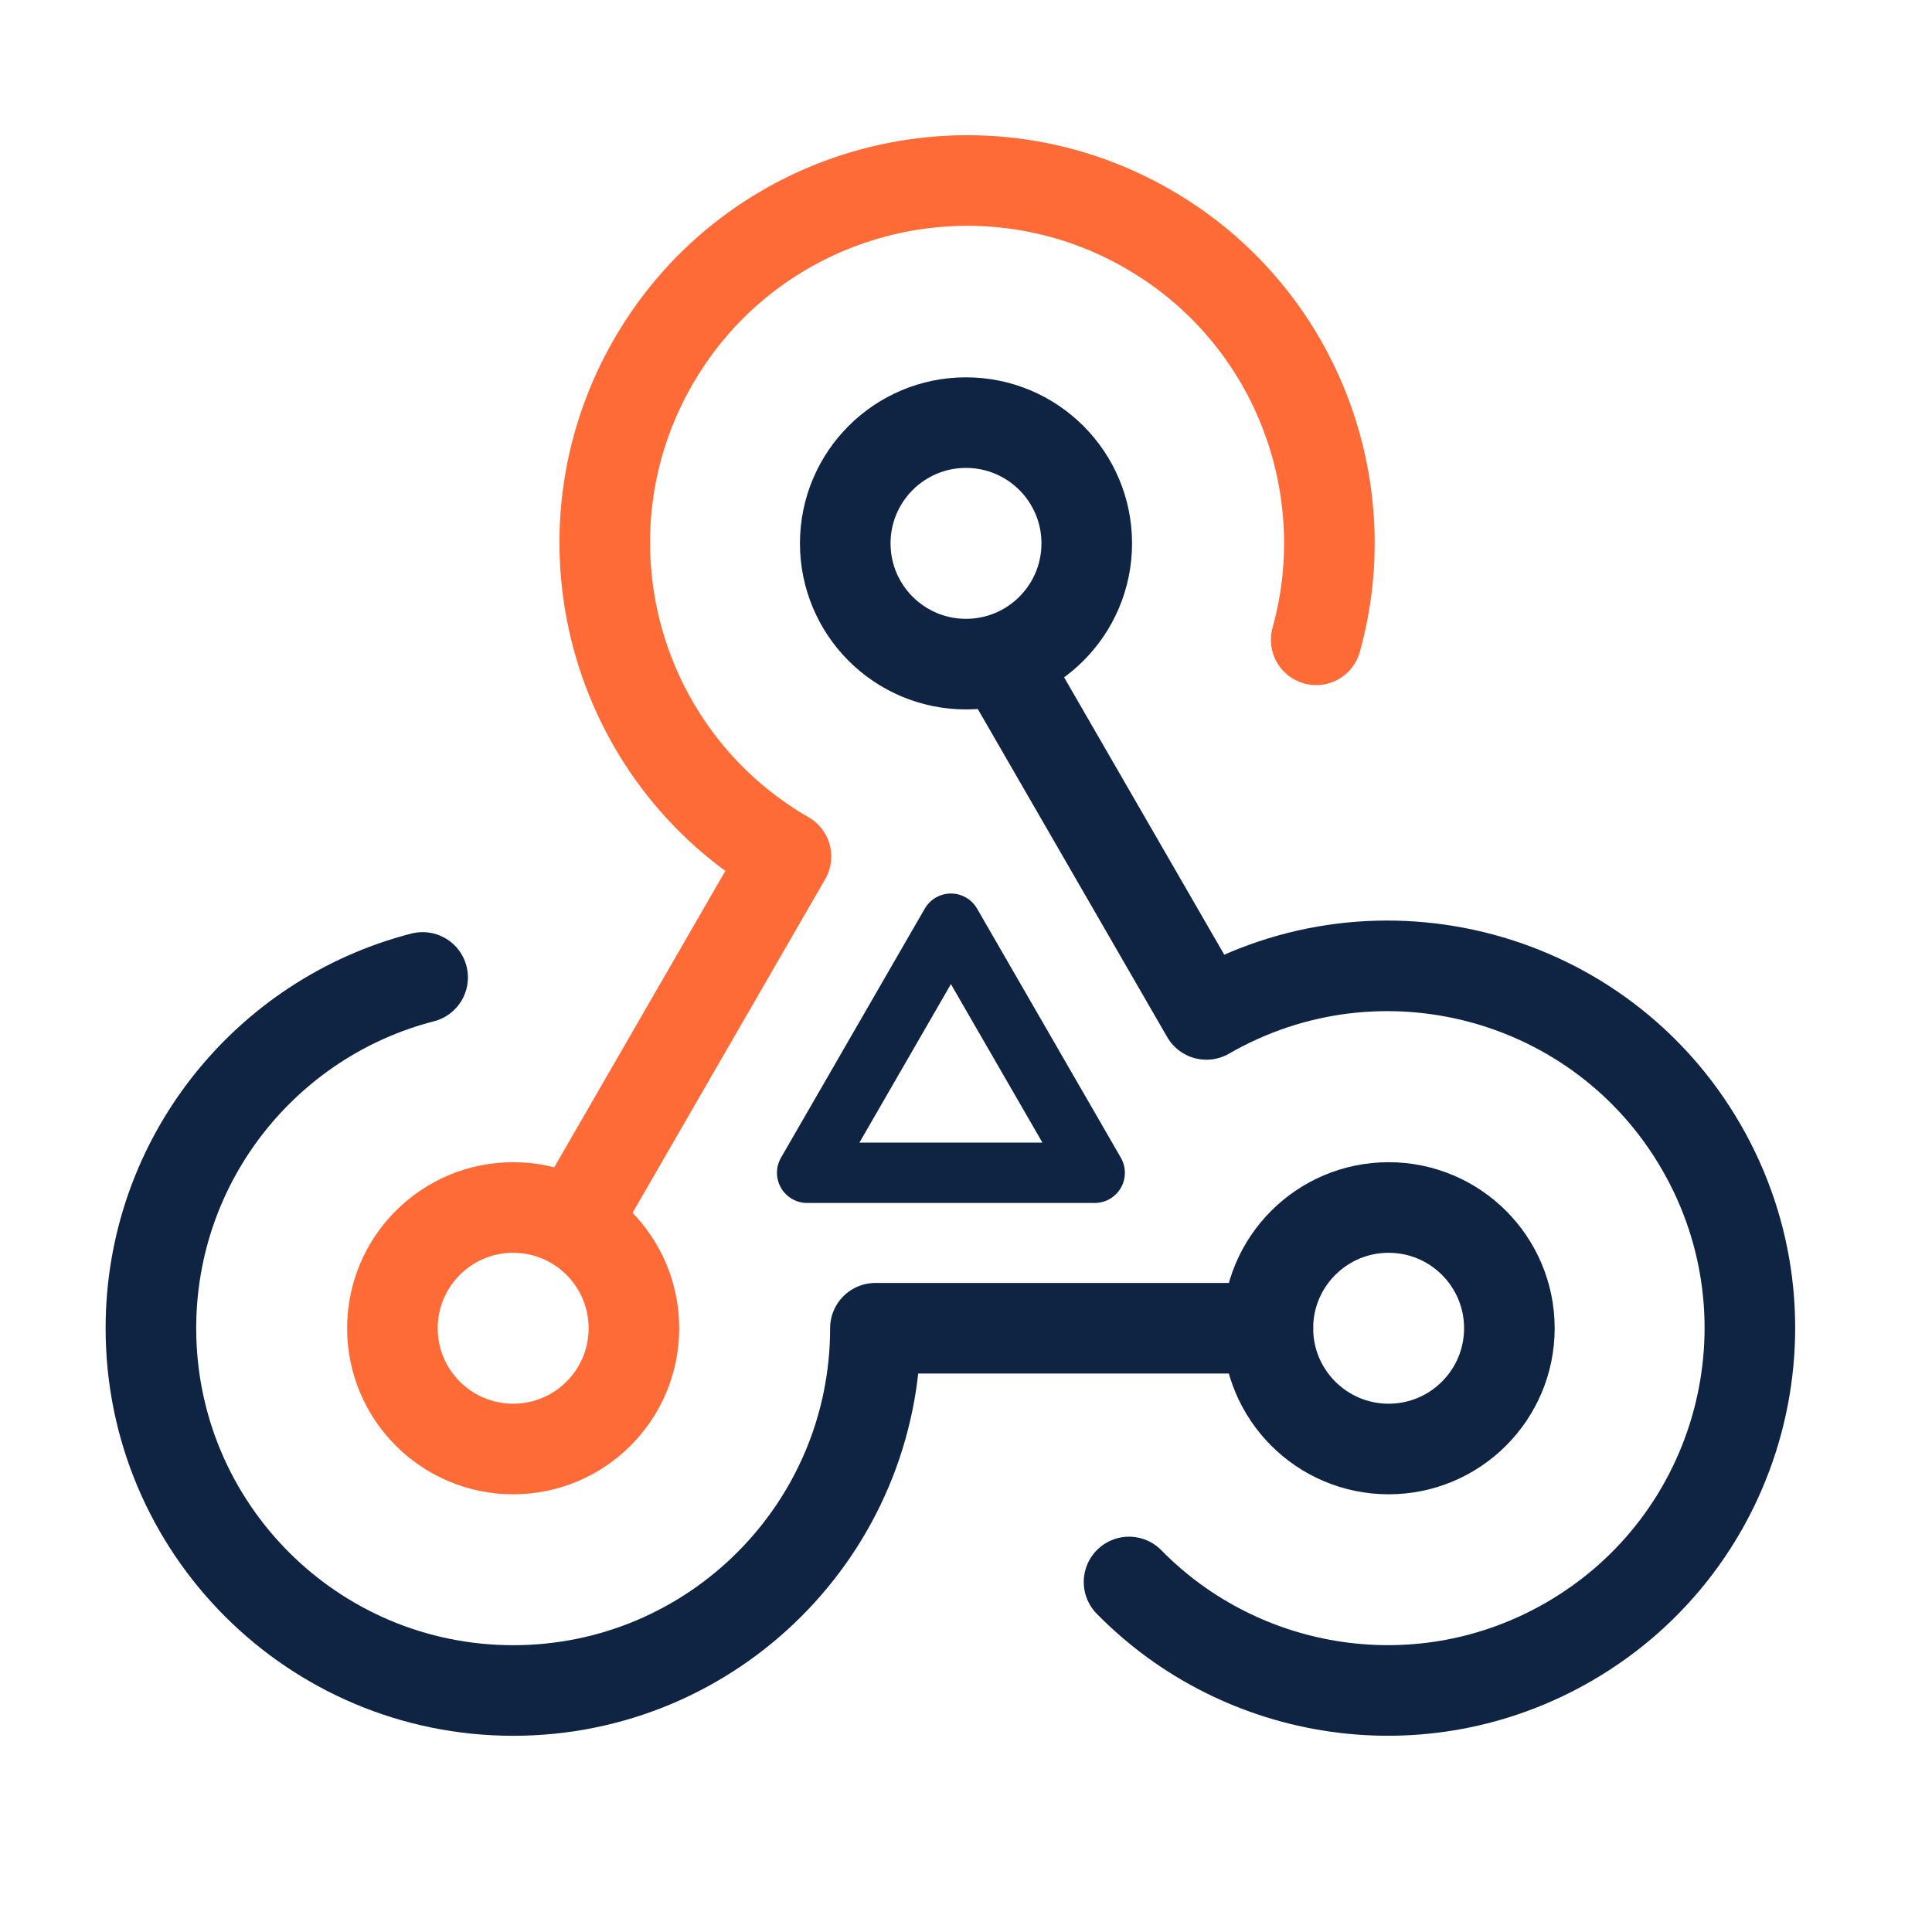
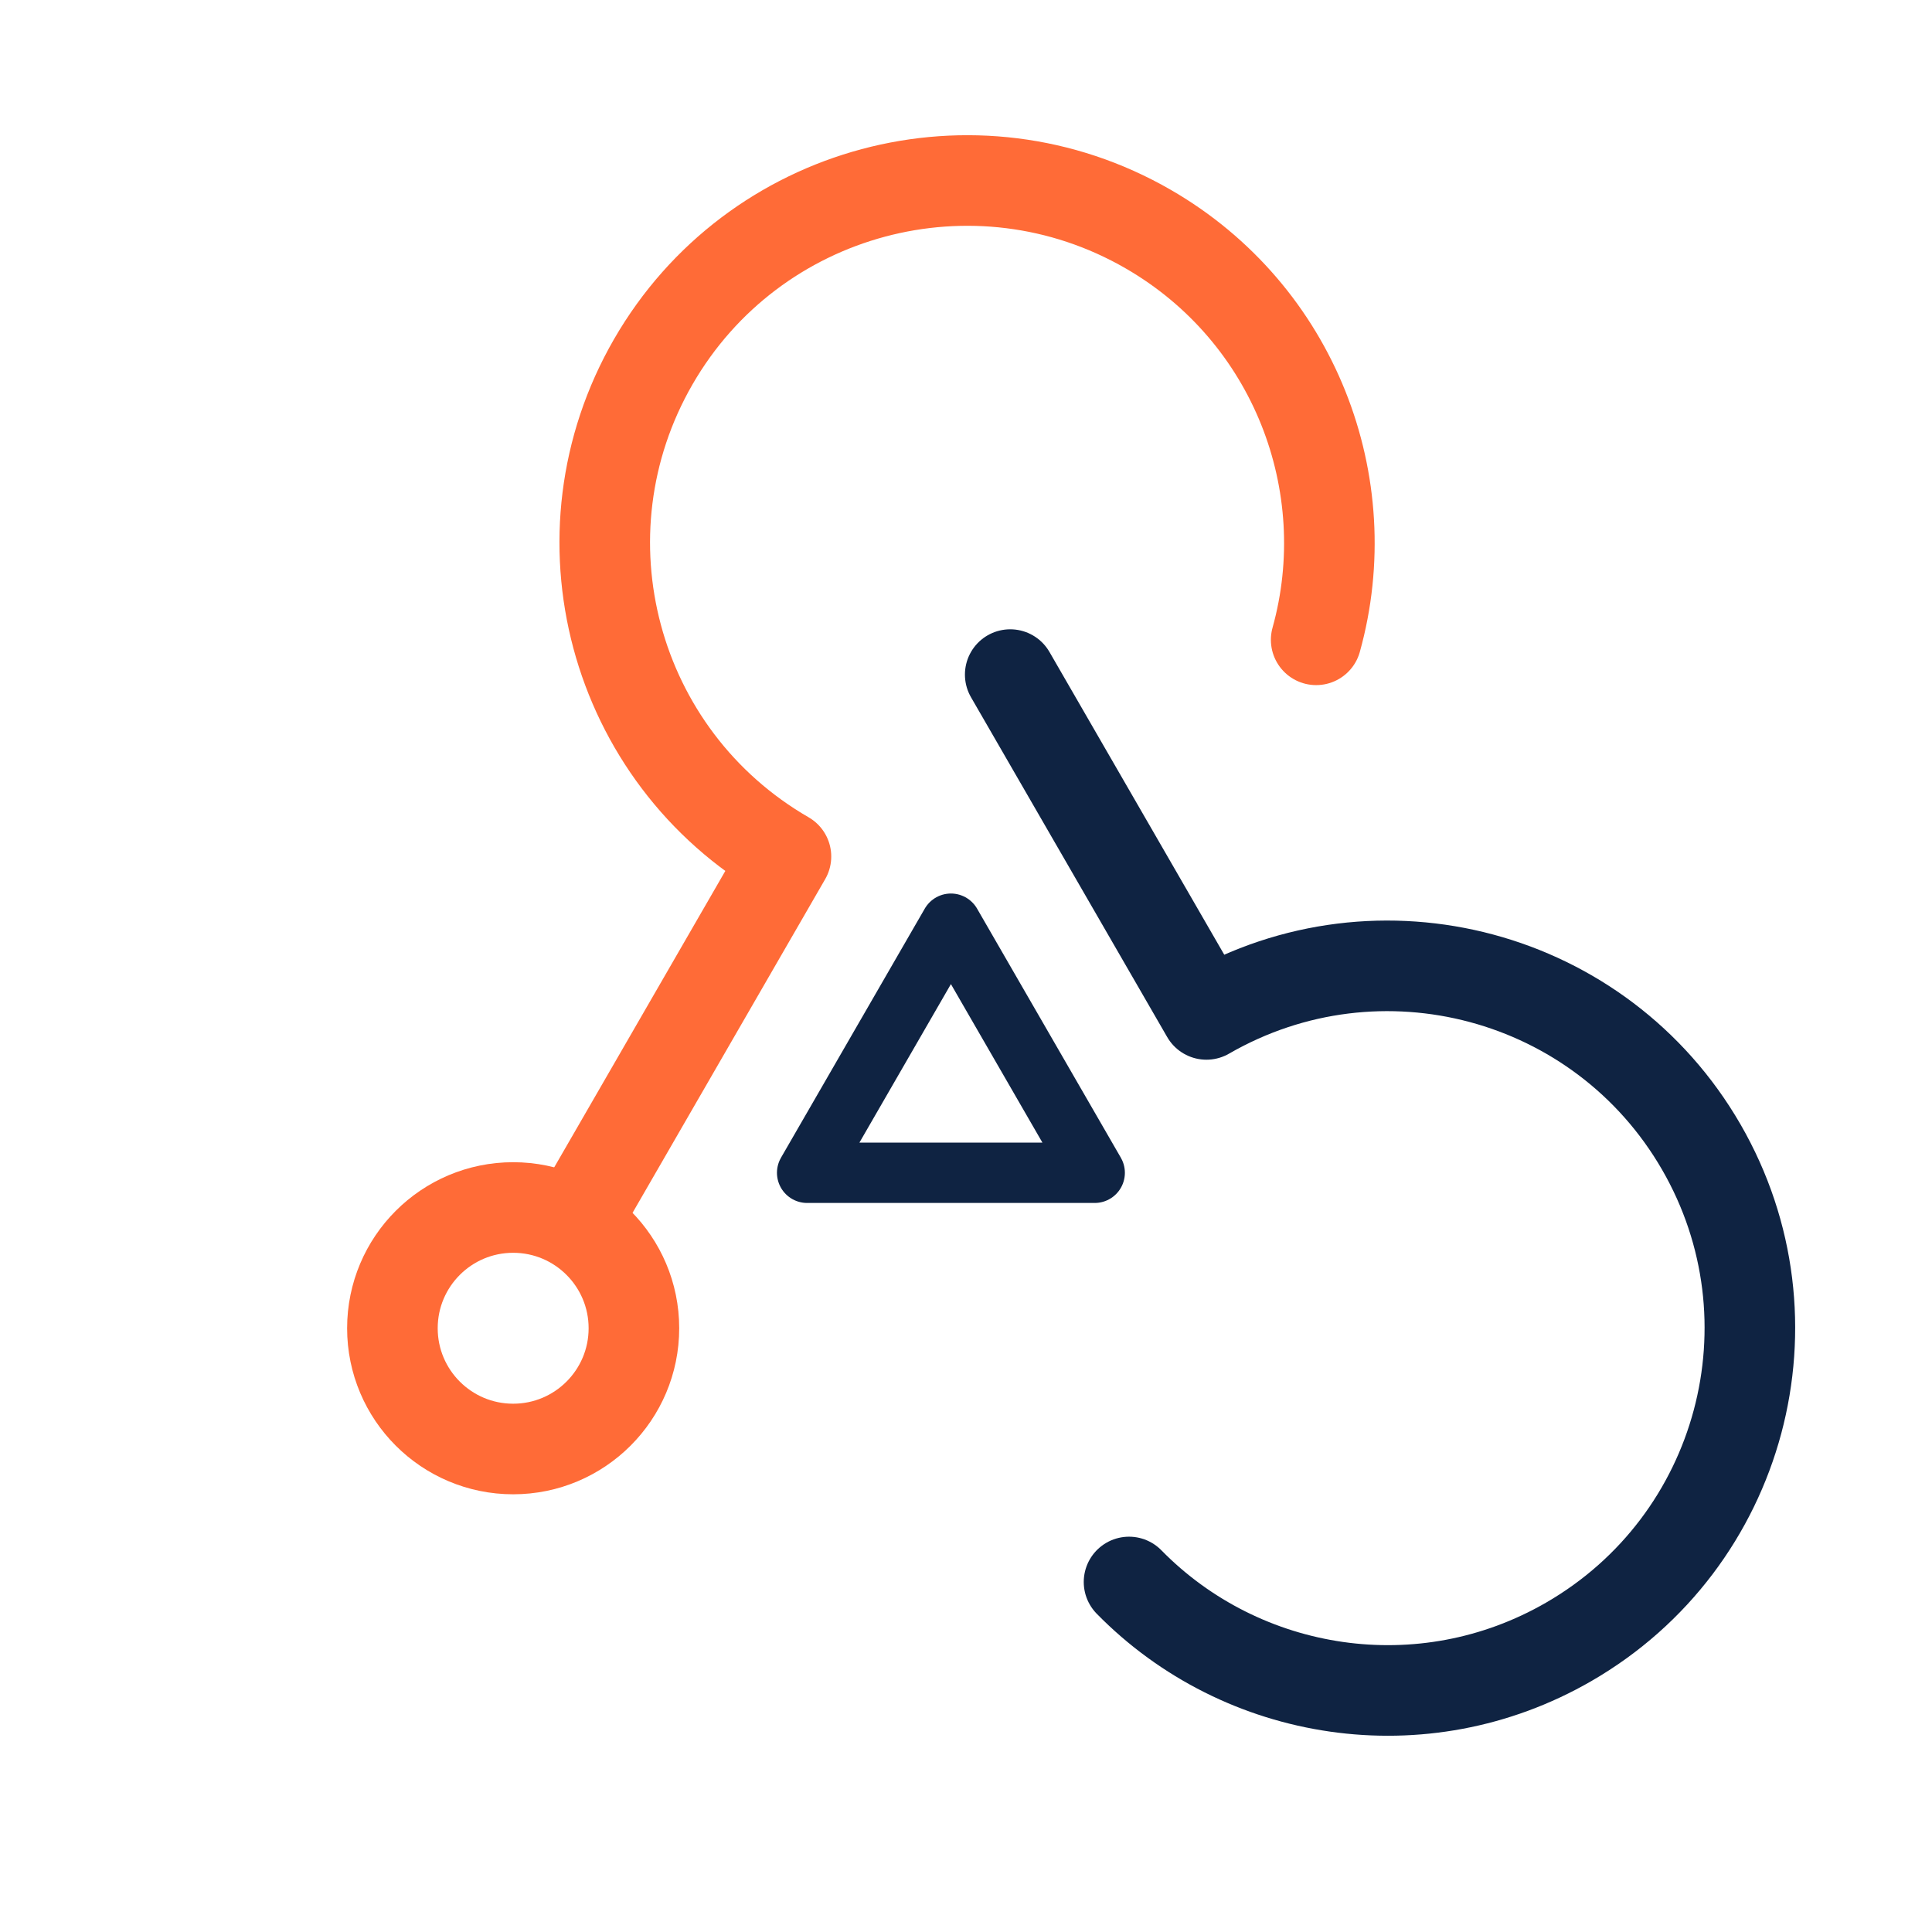
<svg xmlns="http://www.w3.org/2000/svg" width="36" height="36" viewBox="0 0 36 36" fill="none">
-   <circle cx="18" cy="10.125" r="2.25" stroke="#0F2342" stroke-width="1.688" />
-   <circle cx="25.875" cy="24.75" r="2.25" stroke="#0F2342" stroke-width="1.688" stroke-linejoin="round" />
  <circle cx="9.562" cy="24.75" r="2.25" stroke="#FF6B37" stroke-width="1.688" stroke-linejoin="round" />
-   <path d="M23.625 24.75H16.312C16.312 28.478 13.29 31.5 9.563 31.5C5.835 31.5 2.812 28.478 2.812 24.75C2.812 21.605 4.964 18.962 7.875 18.213" stroke="#0F2342" stroke-width="1.688" stroke-linecap="round" stroke-linejoin="round" />
  <path d="M10.989 22.293L14.645 15.96C11.416 14.096 10.31 9.968 12.174 6.739C14.038 3.511 18.166 2.405 21.395 4.269C24.119 5.841 25.332 9.026 24.525 11.922" stroke="#FF6B37" stroke-width="1.688" stroke-linecap="round" stroke-linejoin="round" />
  <path d="M18.824 12.57L22.48 18.902C25.709 17.039 29.837 18.145 31.701 21.373C33.565 24.602 32.459 28.73 29.23 30.594C26.507 32.166 23.142 31.625 21.038 29.478" stroke="#0F2342" stroke-width="1.688" stroke-linecap="round" stroke-linejoin="round" />
  <path d="M17.719 17.212L20.398 21.853H15.04L17.719 17.212Z" stroke="#0F2342" stroke-width="1.125" stroke-linecap="round" stroke-linejoin="round" />
</svg>